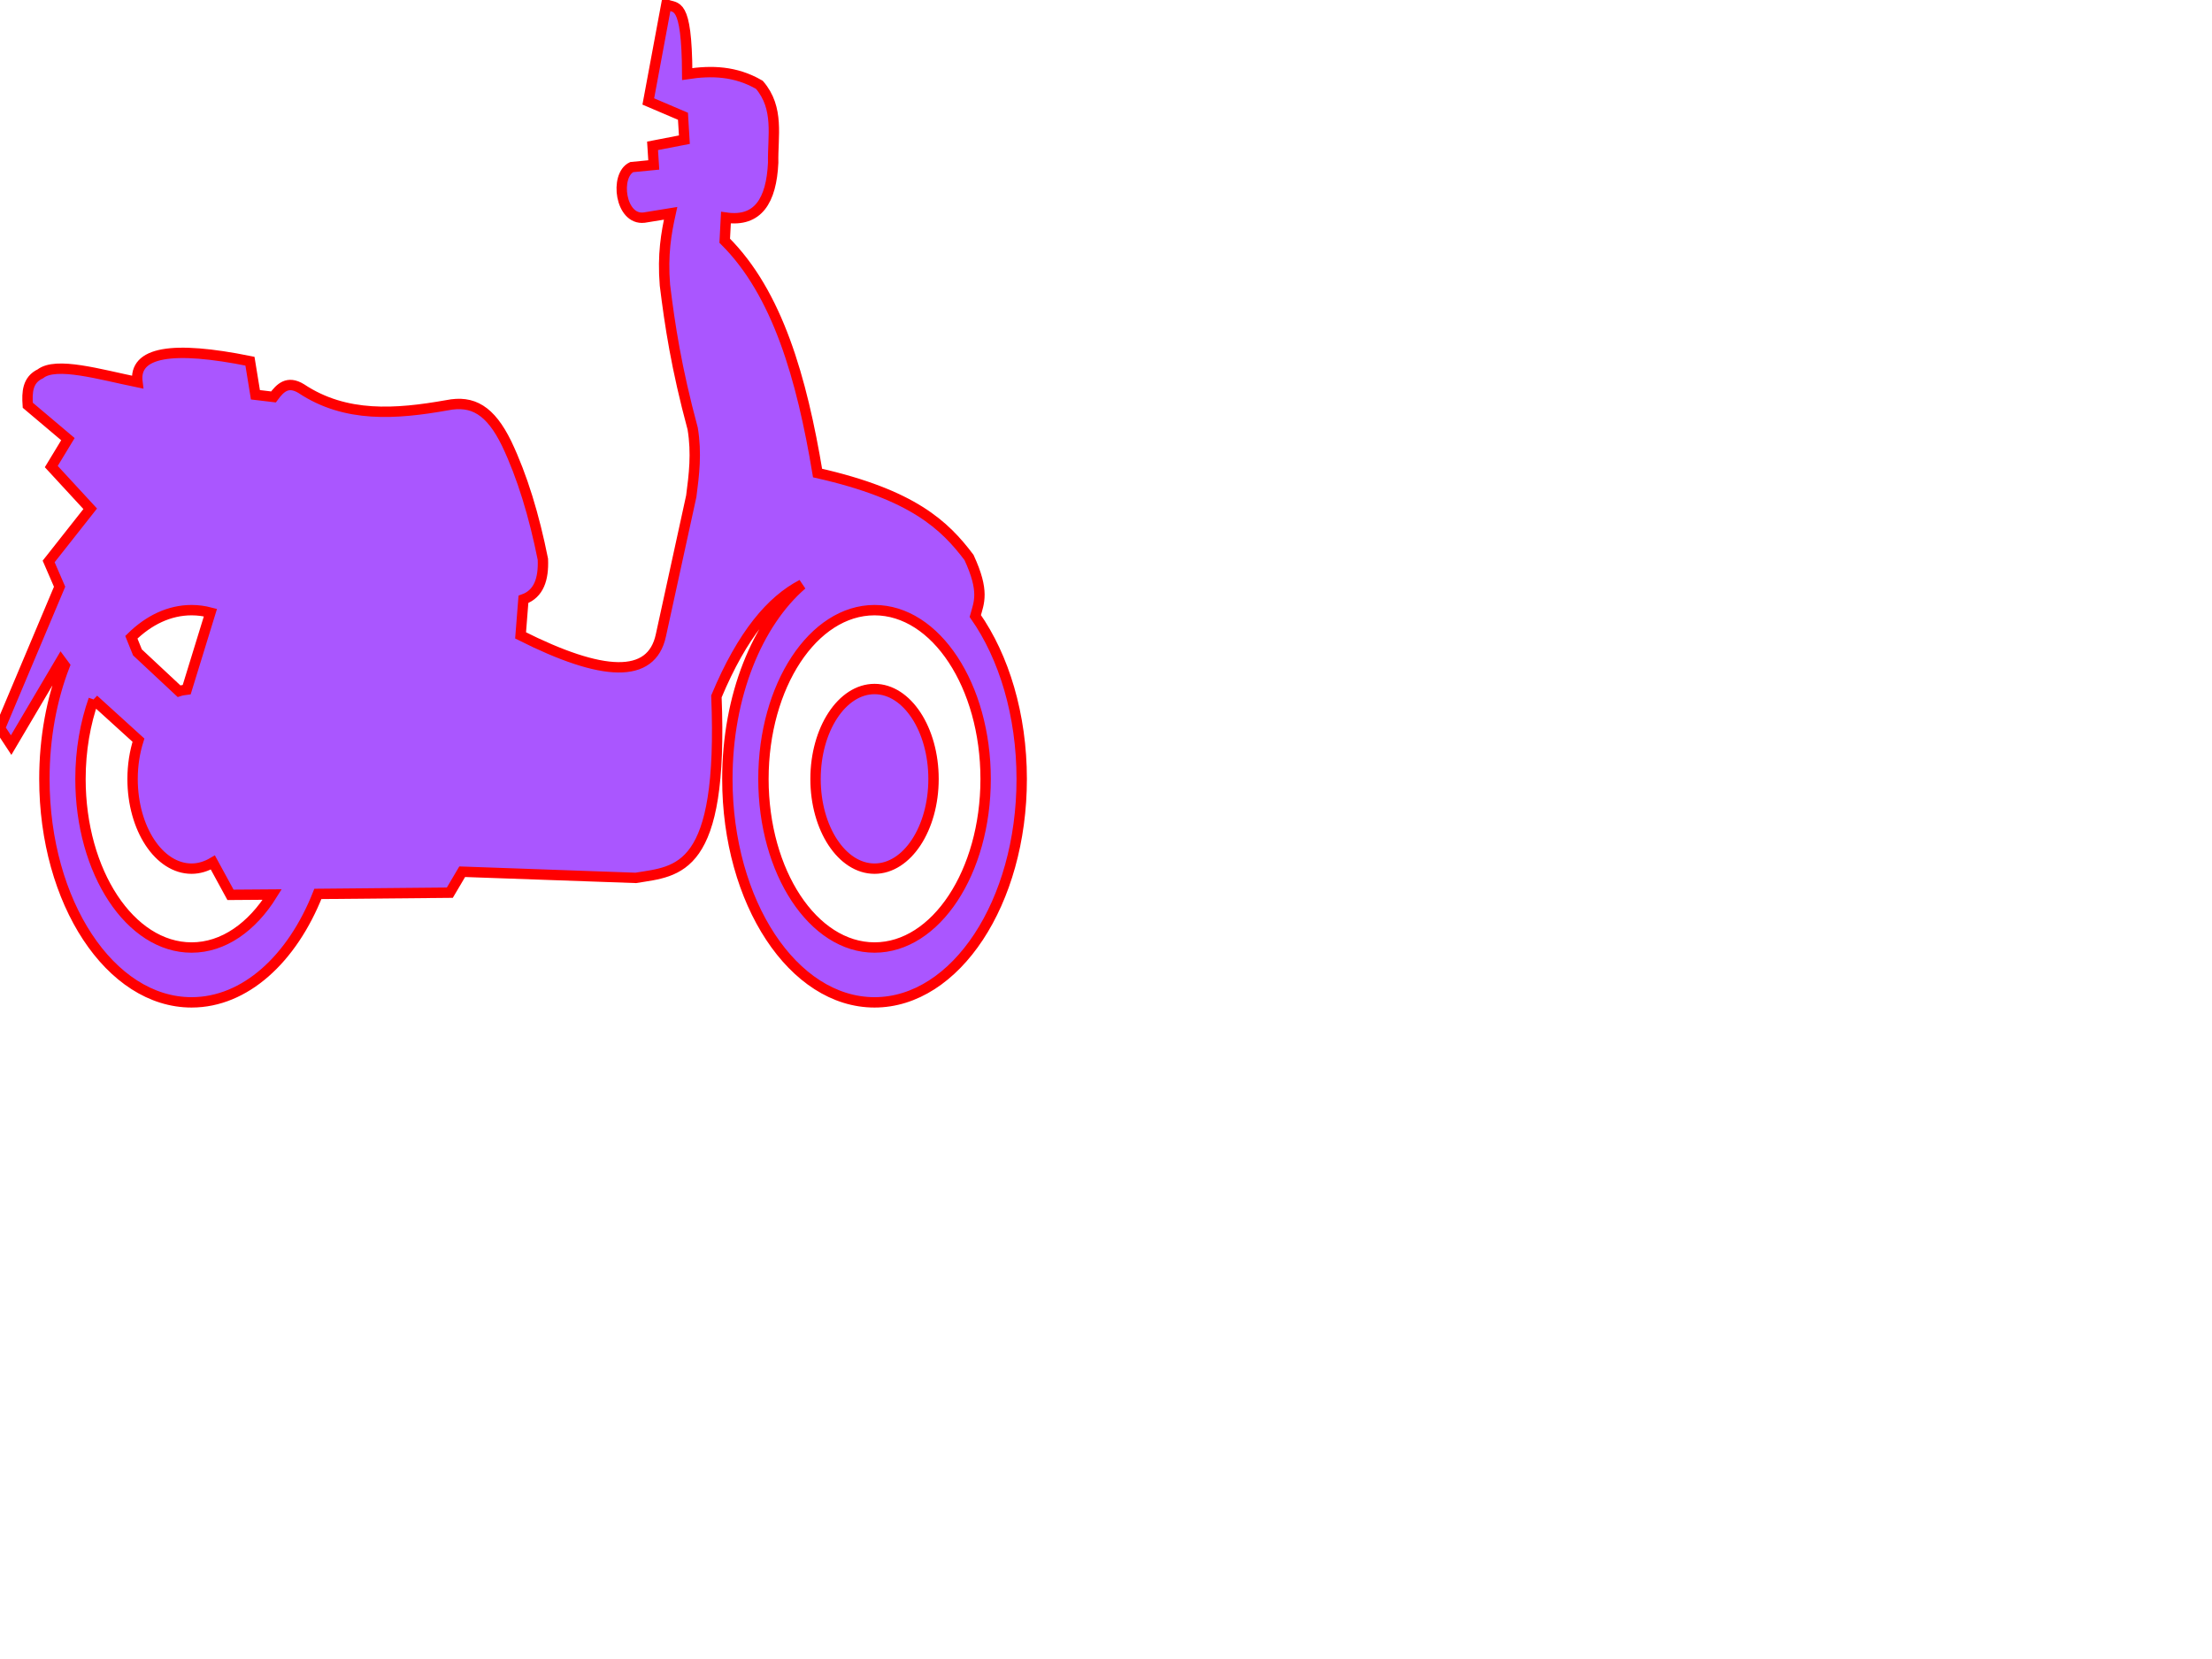
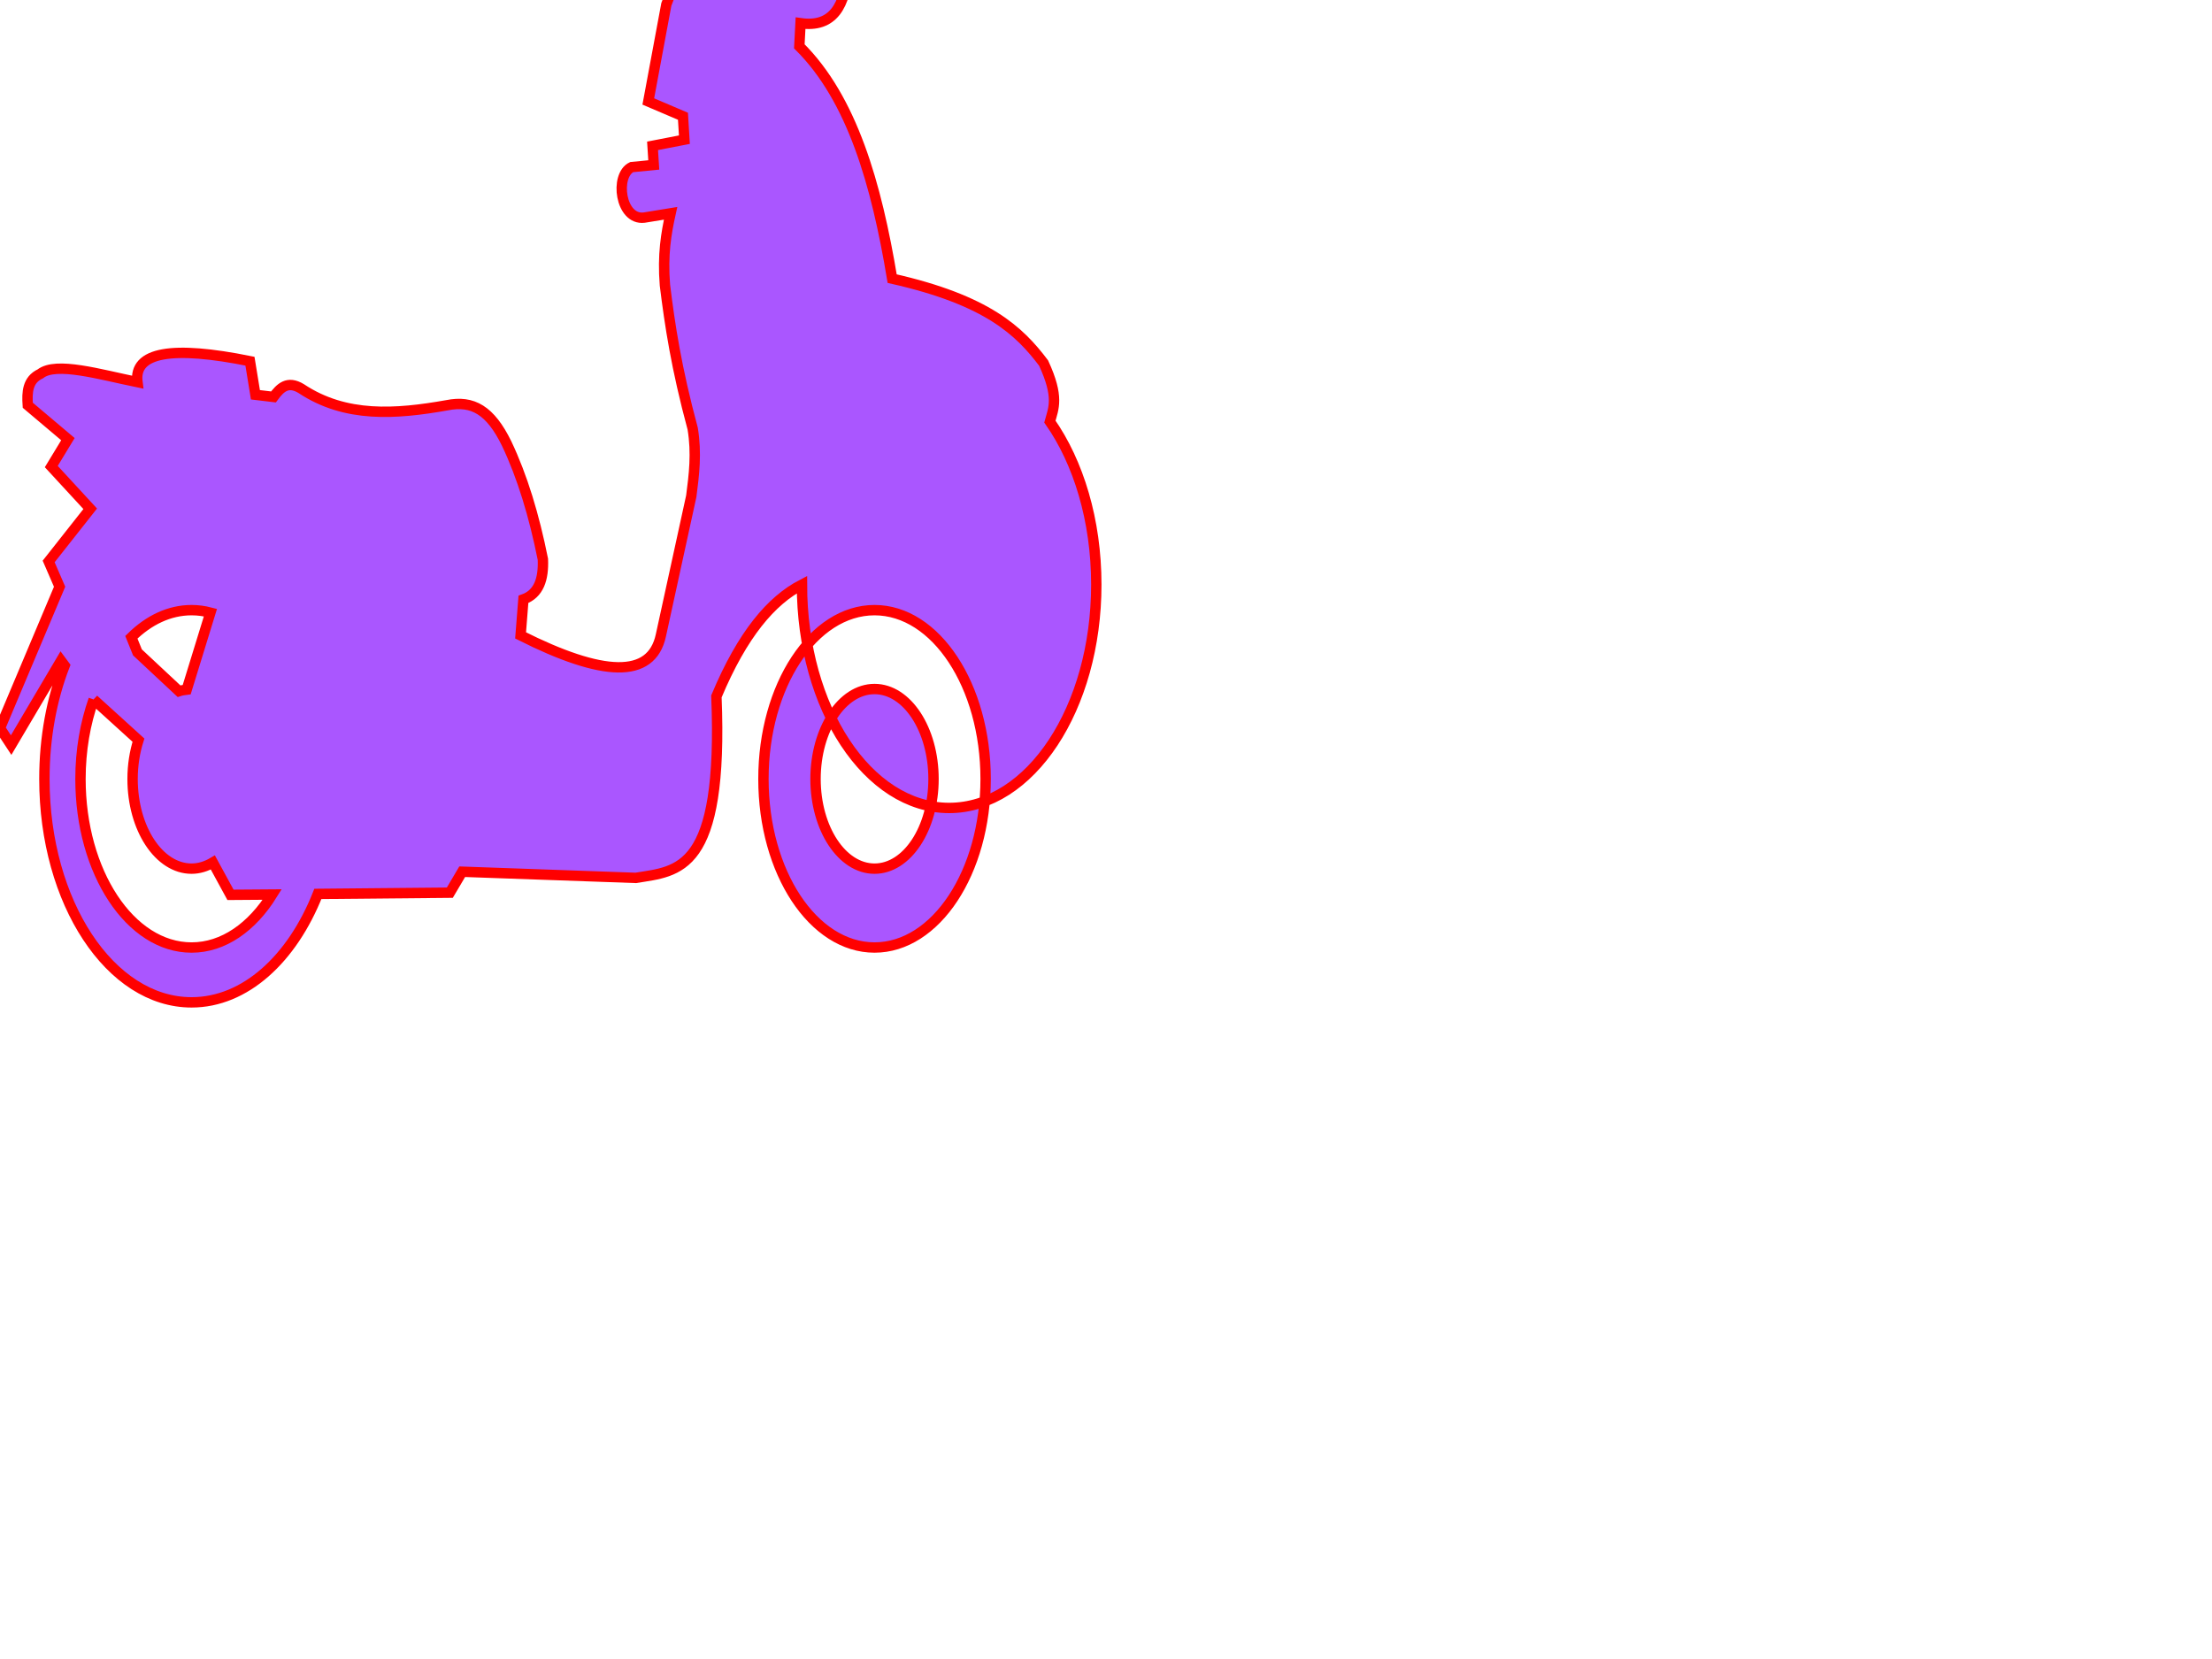
<svg xmlns="http://www.w3.org/2000/svg" width="640" height="480">
  <g>
    <title>Layer 1</title>
    <g id="layer1">
-       <path stroke-width="3" fill="#aa56ff" stroke="#ff0000" id="path5305" d="m192.792,1.278l-5.22,28.08l10.03,4.279l0.411,6.775l-9.208,1.783l0.352,5.527l-6.393,0.624c-4.987,2.407 -3.328,15.417 3.578,14.619l7.683,-1.248c-1.281,5.808 -2.355,11.931 -1.642,20.77c1.428,11.567 3.278,23.902 8.035,41.541c1.178,7.173 0.389,13.351 -0.41,19.522l-8.798,40.293c-2.734,12.703 -16.937,11.909 -40.588,0l0.821,-10.43c4.478,-1.604 5.866,-5.891 5.631,-11.589c-2.53,-12.646 -5.945,-23.947 -10.499,-33.518c-4.695,-9.579 -9.785,-12.57 -17.244,-11.054c-14.816,2.622 -29.355,3.706 -42.171,-4.814c-3.944,-2.403 -6.084,-0.238 -8.036,2.407l-5.22,-0.624l-1.584,-9.717c-22.484,-4.546 -33.689,-2.726 -32.552,6.062c-10.946,-2.244 -23.537,-5.989 -28.095,-2.407c-3.728,1.756 -3.898,5.315 -3.637,9.093l11.613,9.806l-4.81,7.934l11.261,12.213l-12.024,15.243l3.167,7.31l-17.244,40.917l3.226,4.903l14.428,-24.425l1.056,1.426c-3.736,9.624 -5.866,20.831 -5.865,32.805c0,35.719 19.08,64.629 42.582,64.629c15.5,0 29.092,-12.569 36.541,-31.378l38.183,-0.357l3.578,-6.062l50.207,1.783c12.358,-2.01 25.408,-1.677 23.344,-52.505c7.564,-18.064 15.921,-27.772 24.752,-32.359c-12.876,11.136 -21.584,32.142 -21.584,56.249c0,35.719 19.08,64.629 42.582,64.629c23.502,0 42.582,-28.909 42.582,-64.629c0,-18.596 -5.157,-35.347 -13.431,-47.157c1.064,-3.873 2.749,-7.073 -1.818,-16.937c-6.995,-9.261 -16.206,-18.196 -43.814,-24.425c-4.563,-27.41 -11.577,-52.027 -26.863,-67.214l0.352,-6.686c9.282,1.342 13.147,-4.916 13.666,-15.868c-0.152,-7.717 1.818,-15.791 -3.988,-22.553c-6.96,-4.035 -13.92,-4.18 -20.88,-3.12c-0.116,-21.857 -3.355,-18.797 -6.041,-20.146zm-137.365,175.256c1.867,0 3.675,0.248 5.455,0.713l-6.862,22.286c-0.755,0.094 -1.505,0.206 -2.229,0.446l-12.024,-11.232l-1.76,-4.368c5.024,-4.946 10.995,-7.845 17.42,-7.845zm197.602,0c17.737,0 32.142,21.892 32.142,48.85c0,26.958 -14.404,48.761 -32.142,48.761c-17.737,-0 -32.142,-21.803 -32.142,-48.761c0,-26.958 14.405,-48.85 32.142,-48.85zm0,22.821c-9.423,0 -17.068,11.708 -17.068,26.03c0,14.321 7.645,25.941 17.068,25.941c9.423,0 17.068,-11.619 17.068,-25.941c0,-14.321 -7.645,-26.03 -17.068,-26.03zm-225.931,3.031l12.962,11.767c-1.079,3.412 -1.701,7.204 -1.701,11.232c0,14.321 7.645,25.941 17.068,25.941c2.175,0 4.245,-0.654 6.159,-1.783l5.103,9.36l12.083,-0.089c-5.863,9.424 -14.135,15.333 -23.344,15.333c-17.737,-0 -32.142,-21.803 -32.142,-48.761c0,-8.325 1.391,-16.136 3.813,-22.999z" />
+       <path stroke-width="3" fill="#aa56ff" stroke="#ff0000" id="path5305" d="m192.792,1.278l-5.22,28.08l10.03,4.279l0.411,6.775l-9.208,1.783l0.352,5.527l-6.393,0.624c-4.987,2.407 -3.328,15.417 3.578,14.619l7.683,-1.248c-1.281,5.808 -2.355,11.931 -1.642,20.77c1.428,11.567 3.278,23.902 8.035,41.541c1.178,7.173 0.389,13.351 -0.41,19.522l-8.798,40.293c-2.734,12.703 -16.937,11.909 -40.588,0l0.821,-10.43c4.478,-1.604 5.866,-5.891 5.631,-11.589c-2.53,-12.646 -5.945,-23.947 -10.499,-33.518c-4.695,-9.579 -9.785,-12.57 -17.244,-11.054c-14.816,2.622 -29.355,3.706 -42.171,-4.814c-3.944,-2.403 -6.084,-0.238 -8.036,2.407l-5.22,-0.624l-1.584,-9.717c-22.484,-4.546 -33.689,-2.726 -32.552,6.062c-10.946,-2.244 -23.537,-5.989 -28.095,-2.407c-3.728,1.756 -3.898,5.315 -3.637,9.093l11.613,9.806l-4.81,7.934l11.261,12.213l-12.024,15.243l3.167,7.31l-17.244,40.917l3.226,4.903l14.428,-24.425l1.056,1.426c-3.736,9.624 -5.866,20.831 -5.865,32.805c0,35.719 19.08,64.629 42.582,64.629c15.5,0 29.092,-12.569 36.541,-31.378l38.183,-0.357l3.578,-6.062l50.207,1.783c12.358,-2.01 25.408,-1.677 23.344,-52.505c7.564,-18.064 15.921,-27.772 24.752,-32.359c0,35.719 19.08,64.629 42.582,64.629c23.502,0 42.582,-28.909 42.582,-64.629c0,-18.596 -5.157,-35.347 -13.431,-47.157c1.064,-3.873 2.749,-7.073 -1.818,-16.937c-6.995,-9.261 -16.206,-18.196 -43.814,-24.425c-4.563,-27.41 -11.577,-52.027 -26.863,-67.214l0.352,-6.686c9.282,1.342 13.147,-4.916 13.666,-15.868c-0.152,-7.717 1.818,-15.791 -3.988,-22.553c-6.96,-4.035 -13.92,-4.18 -20.88,-3.12c-0.116,-21.857 -3.355,-18.797 -6.041,-20.146zm-137.365,175.256c1.867,0 3.675,0.248 5.455,0.713l-6.862,22.286c-0.755,0.094 -1.505,0.206 -2.229,0.446l-12.024,-11.232l-1.76,-4.368c5.024,-4.946 10.995,-7.845 17.42,-7.845zm197.602,0c17.737,0 32.142,21.892 32.142,48.85c0,26.958 -14.404,48.761 -32.142,48.761c-17.737,-0 -32.142,-21.803 -32.142,-48.761c0,-26.958 14.405,-48.85 32.142,-48.85zm0,22.821c-9.423,0 -17.068,11.708 -17.068,26.03c0,14.321 7.645,25.941 17.068,25.941c9.423,0 17.068,-11.619 17.068,-25.941c0,-14.321 -7.645,-26.03 -17.068,-26.03zm-225.931,3.031l12.962,11.767c-1.079,3.412 -1.701,7.204 -1.701,11.232c0,14.321 7.645,25.941 17.068,25.941c2.175,0 4.245,-0.654 6.159,-1.783l5.103,9.36l12.083,-0.089c-5.863,9.424 -14.135,15.333 -23.344,15.333c-17.737,-0 -32.142,-21.803 -32.142,-48.761c0,-8.325 1.391,-16.136 3.813,-22.999z" />
    </g>
  </g>
</svg>